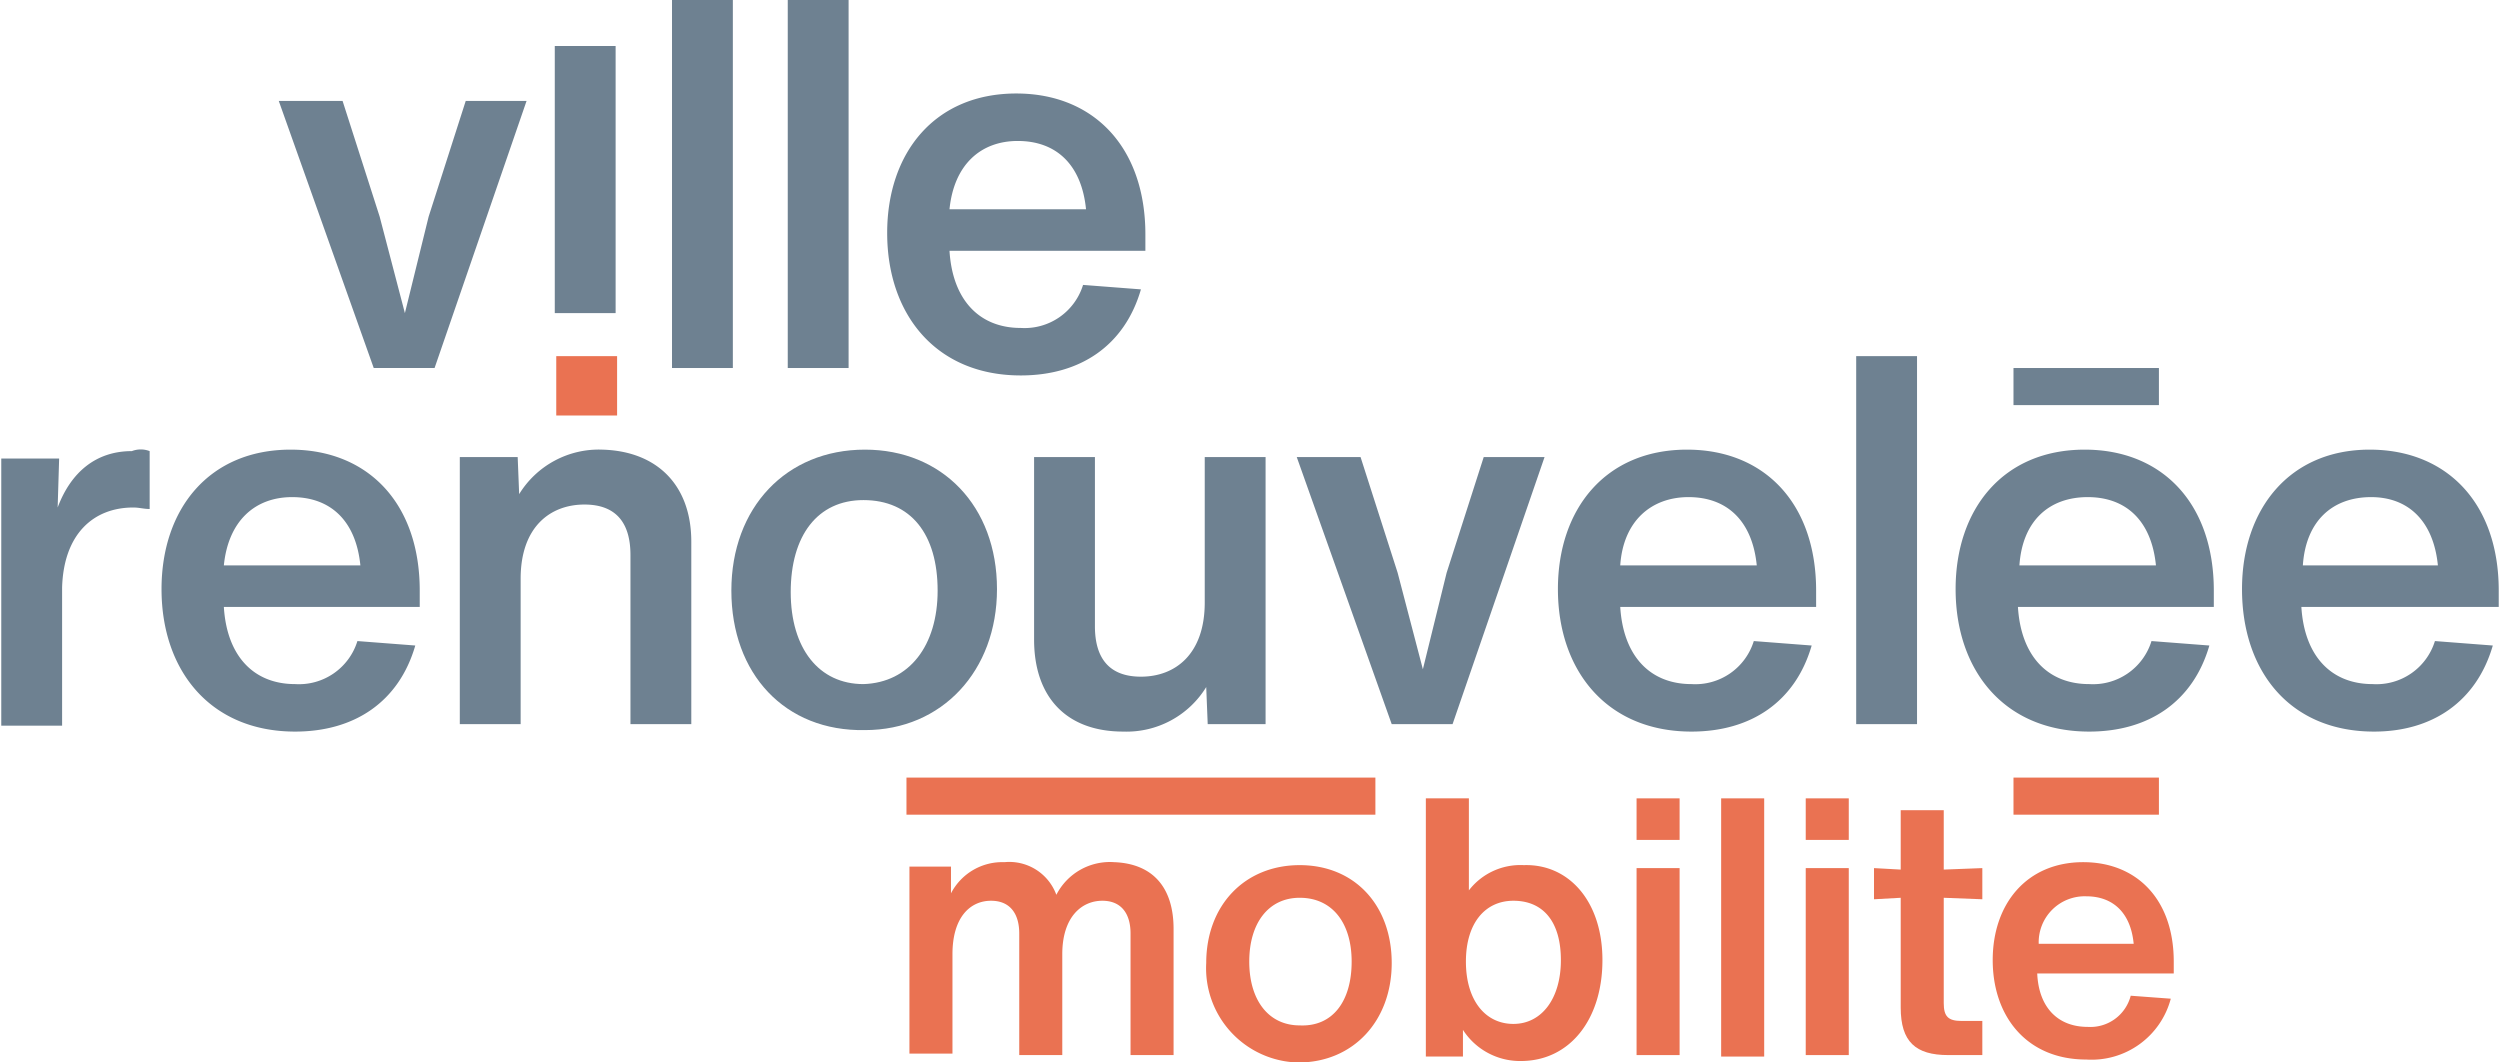
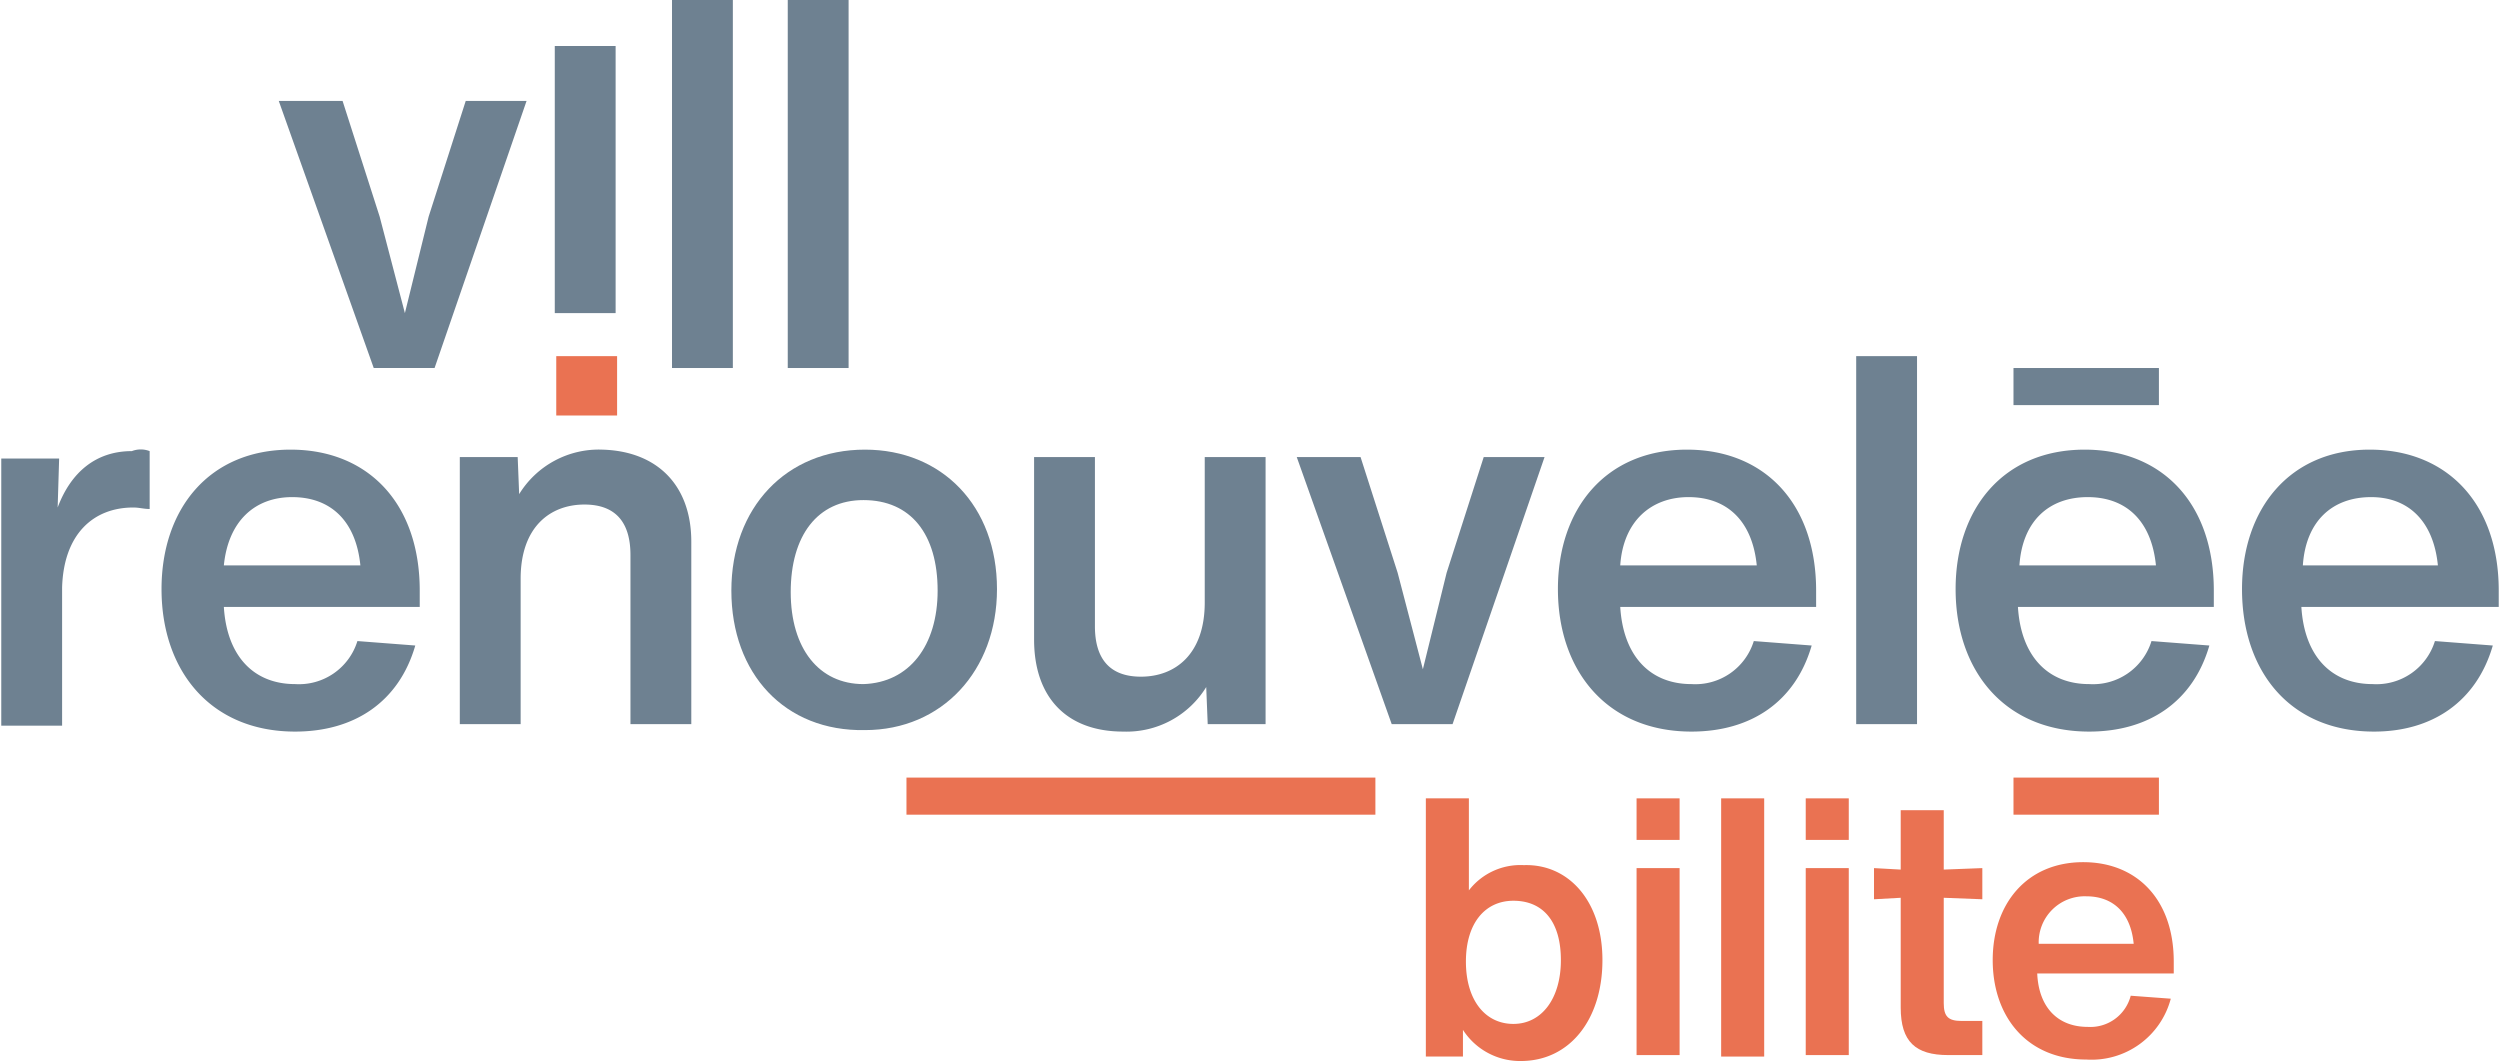
<svg xmlns="http://www.w3.org/2000/svg" height="204" viewBox="0 0 168.3 71.6" width="480">
  <g data-name="Group 1093" id="Group_1093" transform="translate(-339.9 -421.1)">
    <g data-name="Group 1092" id="Group_1092">
      <g data-name="Group 1054" id="Group_1054">
        <g data-name="Group 1053" id="Group_1053">
          <path d="M375.3,427.9l-6.2,18H365l-6.4-18h4.3l2.5,7.8,1.7,6.5,1.6-6.5,2.5-7.8Z" data-name="Path 4974" fill="#6e8191" id="Path_4974" />
        </g>
      </g>
      <g data-name="Group 1056" id="Group_1056">
        <g data-name="Group 1055" id="Group_1055">
          <path d="M381.3,442.2h-4.1v-18h4.1Z" data-name="Path 4975" fill="#6e8191" id="Path_4975" />
        </g>
      </g>
      <g data-name="Group 1058" id="Group_1058">
        <g data-name="Group 1057" id="Group_1057">
          <path d="M385.1,421.1h4.1v24.8h-4.1Z" data-name="Path 4976" fill="#6e8191" id="Path_4976" />
        </g>
      </g>
      <g data-name="Group 1060" id="Group_1060">
        <g data-name="Group 1059" id="Group_1059">
          <path d="M392.9,421.1H397v24.8h-4.1Z" data-name="Path 4977" fill="#6e8191" id="Path_4977" />
        </g>
      </g>
      <g data-name="Group 1062" id="Group_1062">
        <g data-name="Group 1061" id="Group_1061">
-           <path d="M417.1,438H403.8c.2,3.3,2,5.2,4.8,5.2a4.123,4.123,0,0,0,4.2-2.9l3.9.3c-1.1,3.8-4.1,5.8-8.1,5.8-5.7,0-9-4.1-9-9.6,0-5.4,3.2-9.4,8.7-9.4,5.2,0,8.7,3.6,8.7,9.5V438Zm-13.3-2.8H413c-.3-3-2-4.6-4.6-4.6C405.9,430.6,404.1,432.2,403.8,435.2Z" data-name="Path 4978" fill="#6e8191" id="Path_4978" />
-         </g>
+           </g>
      </g>
      <g data-name="Group 1064" id="Group_1064">
        <g data-name="Group 1063" id="Group_1063">
          <path d="M349.9,451.5v3.9c-.4,0-.7-.1-1.1-.1-2.7,0-4.7,1.8-4.8,5.4V470h-4.1V452h3.9l-.1,3.3c.9-2.4,2.6-3.8,5-3.8A1.651,1.651,0,0,1,349.9,451.5Z" data-name="Path 4979" fill="#6e8191" id="Path_4979" />
        </g>
      </g>
      <g data-name="Group 1066" id="Group_1066">
        <g data-name="Group 1065" id="Group_1065">
          <path d="M368.2,462H354.9c.2,3.3,2,5.2,4.8,5.2a4.123,4.123,0,0,0,4.2-2.9l3.9.3c-1.1,3.8-4.1,5.8-8.1,5.8-5.7,0-9-4.1-9-9.6,0-5.4,3.2-9.4,8.7-9.4,5.2,0,8.7,3.6,8.7,9.5V462Zm-13.3-2.8h9.2c-.3-3-2-4.6-4.6-4.6C357,454.6,355.2,456.2,354.9,459.2Z" data-name="Path 4980" fill="#6e8191" id="Path_4980" />
        </g>
      </g>
      <g data-name="Group 1068" id="Group_1068">
        <g data-name="Group 1067" id="Group_1067">
          <path d="M386.4,457.6v12.3h-4.1V458.5c0-2.2-1-3.4-3.1-3.4-2.3,0-4.3,1.5-4.3,5v9.8h-4.1v-18h3.9l.1,2.5a6.3,6.3,0,0,1,5.6-3C384.1,451.5,386.4,453.8,386.4,457.6Z" data-name="Path 4981" fill="#6e8191" id="Path_4981" />
        </g>
      </g>
      <g data-name="Group 1070" id="Group_1070">
        <g data-name="Group 1069" id="Group_1069">
          <path d="M389.1,460.9c0-5.6,3.7-9.5,9-9.5,5.2,0,8.9,3.8,8.9,9.4,0,5.5-3.7,9.5-8.9,9.5C392.7,470.4,389.1,466.5,389.1,460.9Zm13.9,0c0-3.8-1.8-6.1-5-6.1-3.1,0-4.9,2.4-4.9,6.2s1.9,6.2,4.9,6.2C401.1,467.1,403,464.6,403,460.9Z" data-name="Path 4982" fill="#6e8191" id="Path_4982" />
        </g>
      </g>
      <g data-name="Group 1072" id="Group_1072">
        <g data-name="Group 1071" id="Group_1071">
          <path d="M425.1,451.9v18h-3.9l-.1-2.5a6.3,6.3,0,0,1-5.6,3c-3.8,0-6-2.3-6-6.2V451.9h4.1v11.4c0,2.2,1,3.4,3.1,3.4,2.3,0,4.3-1.5,4.3-5v-9.8Z" data-name="Path 4983" fill="#6e8191" id="Path_4983" />
        </g>
      </g>
      <g data-name="Group 1074" id="Group_1074">
        <g data-name="Group 1073" id="Group_1073">
          <path d="M443.9,451.9l-6.2,18h-4.1l-6.4-18h4.3l2.5,7.8,1.7,6.5,1.6-6.5,2.5-7.8Z" data-name="Path 4984" fill="#6e8191" id="Path_4984" />
        </g>
      </g>
      <g data-name="Group 1076" id="Group_1076">
        <g data-name="Group 1075" id="Group_1075">
          <path d="M462.2,462H449c.2,3.3,2,5.2,4.8,5.2a4.123,4.123,0,0,0,4.2-2.9l3.9.3c-1.1,3.8-4.1,5.8-8.1,5.8-5.7,0-9-4.1-9-9.6,0-5.4,3.2-9.4,8.7-9.4,5.2,0,8.7,3.6,8.7,9.5ZM449,459.2h9.2c-.3-3-2-4.6-4.6-4.6C451.1,454.6,449.2,456.2,449,459.2Z" data-name="Path 4985" fill="#6e8191" id="Path_4985" />
        </g>
      </g>
      <g data-name="Group 1078" id="Group_1078">
        <g data-name="Group 1077" id="Group_1077">
          <path d="M464.9,445.1H469v24.8h-4.1Z" data-name="Path 4986" fill="#6e8191" id="Path_4986" />
        </g>
      </g>
      <g data-name="Group 1080" id="Group_1080">
        <g data-name="Group 1079" id="Group_1079">
          <path d="M489.1,462H475.8c.2,3.3,2,5.2,4.8,5.2a4.123,4.123,0,0,0,4.2-2.9l3.9.3c-1.1,3.8-4.1,5.8-8.1,5.8-5.7,0-9-4.1-9-9.6,0-5.4,3.2-9.4,8.7-9.4,5.2,0,8.7,3.6,8.7,9.5V462Zm-13.2-2.8h9.2c-.3-3-2-4.6-4.6-4.6S476.1,456.2,475.9,459.2Z" data-name="Path 4987" fill="#6e8191" id="Path_4987" />
        </g>
      </g>
      <g data-name="Group 1082" id="Group_1082">
        <g data-name="Group 1081" id="Group_1081">
          <path d="M508.1,462H494.9c.2,3.3,2,5.2,4.8,5.2a4.123,4.123,0,0,0,4.2-2.9l3.9.3c-1.1,3.8-4.1,5.8-8,5.8-5.7,0-8.9-4.1-8.9-9.6,0-5.4,3.2-9.4,8.6-9.4,5.2,0,8.7,3.6,8.7,9.5V462ZM495,459.2h9.1c-.3-3-2-4.6-4.5-4.6C497,454.6,495.2,456.2,495,459.2Z" data-name="Path 4988" fill="#6e8191" id="Path_4988" />
        </g>
      </g>
      <g data-name="Group 1084" id="Group_1084">
        <g data-name="Group 1083" id="Group_1083">
          <path d="M485.3,448.4h-9.8v-2.5h9.8Z" data-name="Path 4989" fill="#6e8191" id="Path_4989" />
        </g>
      </g>
      <g data-name="Group 1085" id="Group_1085">
        <rect data-name="Rectangle 194" fill="#ea7252" height="4" id="Rectangle_194" transform="translate(377.3 445.1)" width="4.1" />
      </g>
      <g data-name="Group 1087" id="Group_1087">
        <g data-name="Group 1086" id="Group_1086">
          <path d="M485.3,476h-9.8v-2.5h9.8Z" data-name="Path 4990" fill="#ea7252" id="Path_4990" />
        </g>
      </g>
      <g data-name="Group 1089" id="Group_1089">
        <g data-name="Group 1088" id="Group_1088">
          <path d="M432.5,476H400.9v-2.5h31.6Z" data-name="Path 4991" fill="#ea7252" id="Path_4991" />
        </g>
      </g>
      <g data-name="Group 1091" id="Group_1091">
        <g data-name="Group 1090" id="Group_1090">
-           <path d="M418.9,483.7v8.5H416V484c0-1.3-.6-2.2-1.9-2.2-1.4,0-2.7,1.1-2.7,3.6v6.8h-2.9V484c0-1.3-.6-2.2-1.9-2.2-1.4,0-2.6,1.1-2.6,3.6v6.7h-2.9V479.5h2.8v1.8a3.893,3.893,0,0,1,3.6-2.1,3.377,3.377,0,0,1,3.5,2.2,4.053,4.053,0,0,1,3.9-2.2C417.5,479.3,418.9,480.9,418.9,483.7Z" data-name="Path 4992" fill="#ea7252" id="Path_4992" />
-           <path d="M421.1,486c0-3.9,2.6-6.6,6.3-6.6s6.2,2.7,6.2,6.6-2.6,6.7-6.3,6.7A6.353,6.353,0,0,1,421.1,486Zm9.8-.1c0-2.6-1.3-4.3-3.5-4.3-2.1,0-3.4,1.7-3.4,4.3s1.3,4.3,3.4,4.3C429.6,490.3,430.9,488.6,430.9,485.9Z" data-name="Path 4993" fill="#ea7252" id="Path_4993" />
          <path d="M447.8,485.8c0,4-2.2,6.8-5.5,6.8a4.576,4.576,0,0,1-3.9-2.1v1.8h-2.5V474.9h2.9v6.2a4.385,4.385,0,0,1,3.7-1.7C445.5,479.3,447.8,481.8,447.8,485.8Zm-2.8,0c0-2.6-1.2-4-3.2-4-1.9,0-3.2,1.5-3.2,4.1s1.3,4.2,3.2,4.2S445,488.4,445,485.8Z" data-name="Path 4994" fill="#ea7252" id="Path_4994" />
          <path d="M450.1,474.9H453v2.8h-2.9Zm0,4.7H453v12.6h-2.9Z" data-name="Path 4995" fill="#ea7252" id="Path_4995" />
          <path d="M455.8,474.9h2.9v17.4h-2.9Z" data-name="Path 4996" fill="#ea7252" id="Path_4996" />
          <path d="M461.5,474.9h2.9v2.8h-2.9Zm0,4.7h2.9v12.6h-2.9Z" data-name="Path 4997" fill="#ea7252" id="Path_4997" />
          <path d="M470.8,488.7c0,.9.3,1.2,1.2,1.2h1.4v2.3h-2.3c-2.2,0-3.2-.9-3.2-3.2v-7.4l-1.8.1v-2.1l1.8.1v-4h2.9v4l2.6-.1v2.1l-2.6-.1Z" data-name="Path 4998" fill="#ea7252" id="Path_4998" />
          <path d="M486.4,486.7h-9.3c.1,2.3,1.4,3.6,3.4,3.6a2.806,2.806,0,0,0,2.9-2.1l2.7.2a5.521,5.521,0,0,1-5.7,4.1c-4,0-6.3-2.9-6.3-6.7s2.3-6.6,6.1-6.6c3.6,0,6.1,2.5,6.1,6.7v.8Zm-9.2-2h6.4c-.2-2.1-1.4-3.2-3.2-3.2A3.1,3.1,0,0,0,477.2,484.7Z" data-name="Path 4999" fill="#ea7252" id="Path_4999" />
        </g>
      </g>
    </g>
  </g>
</svg>